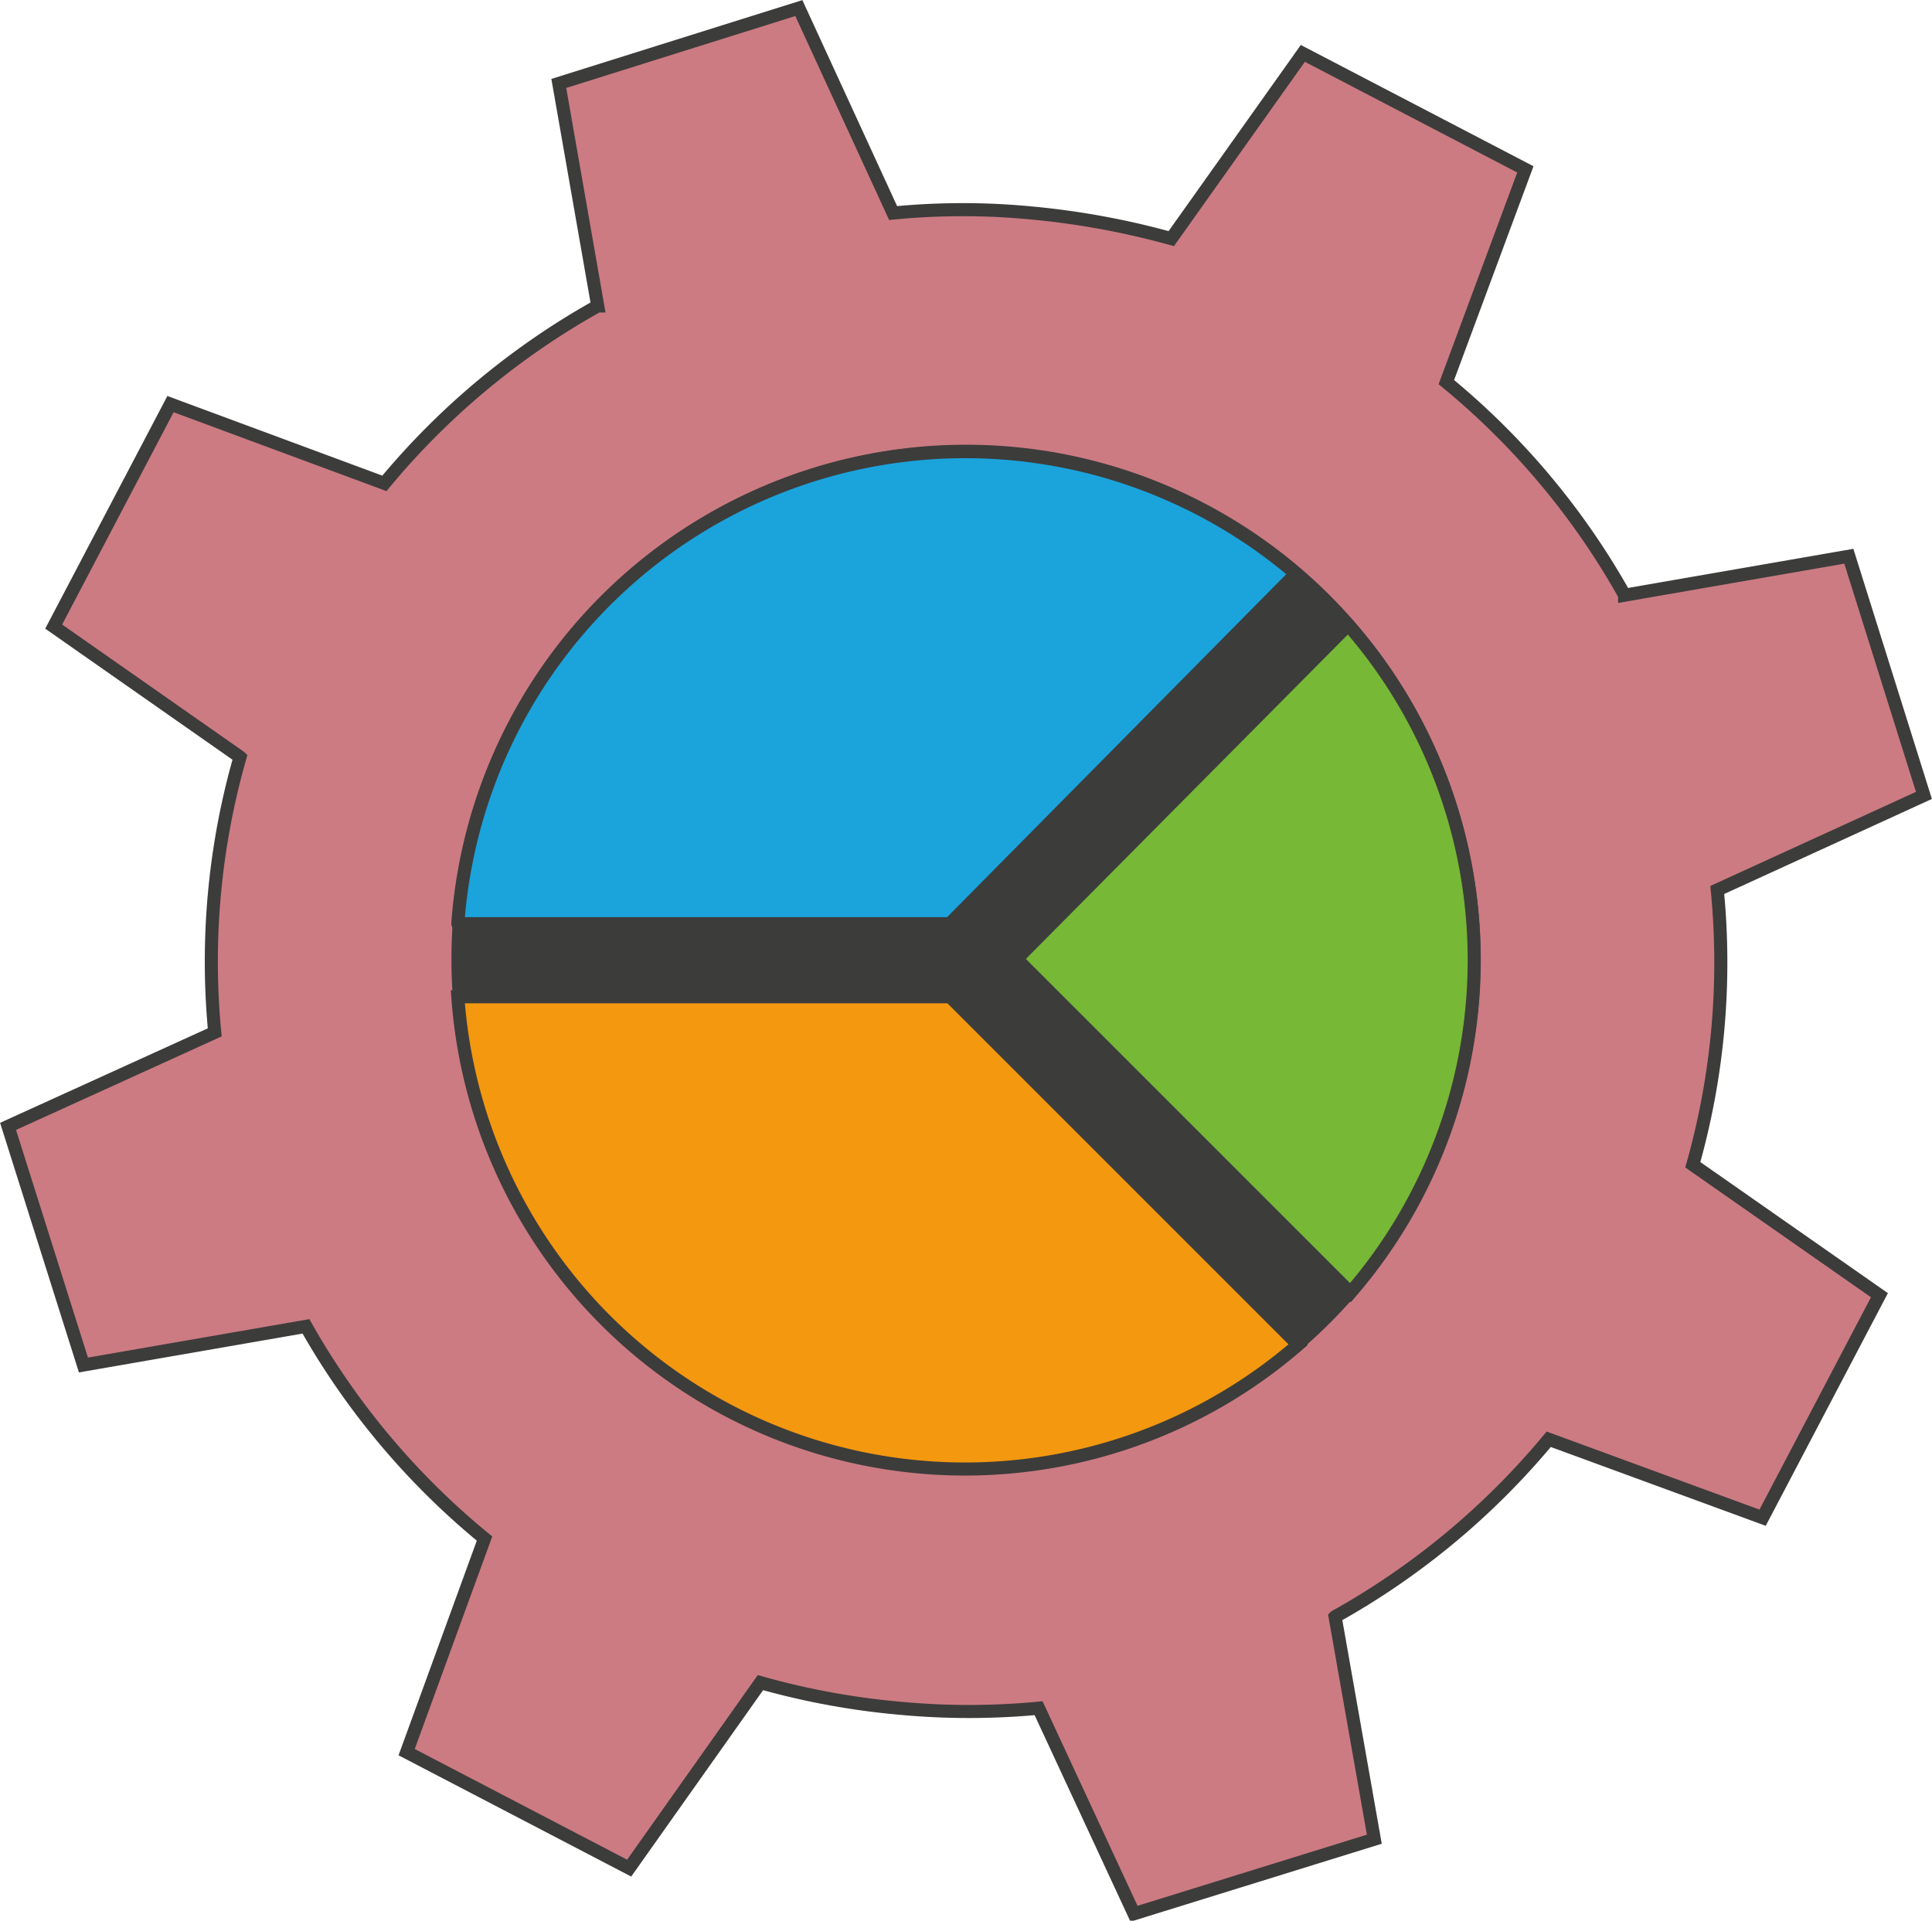
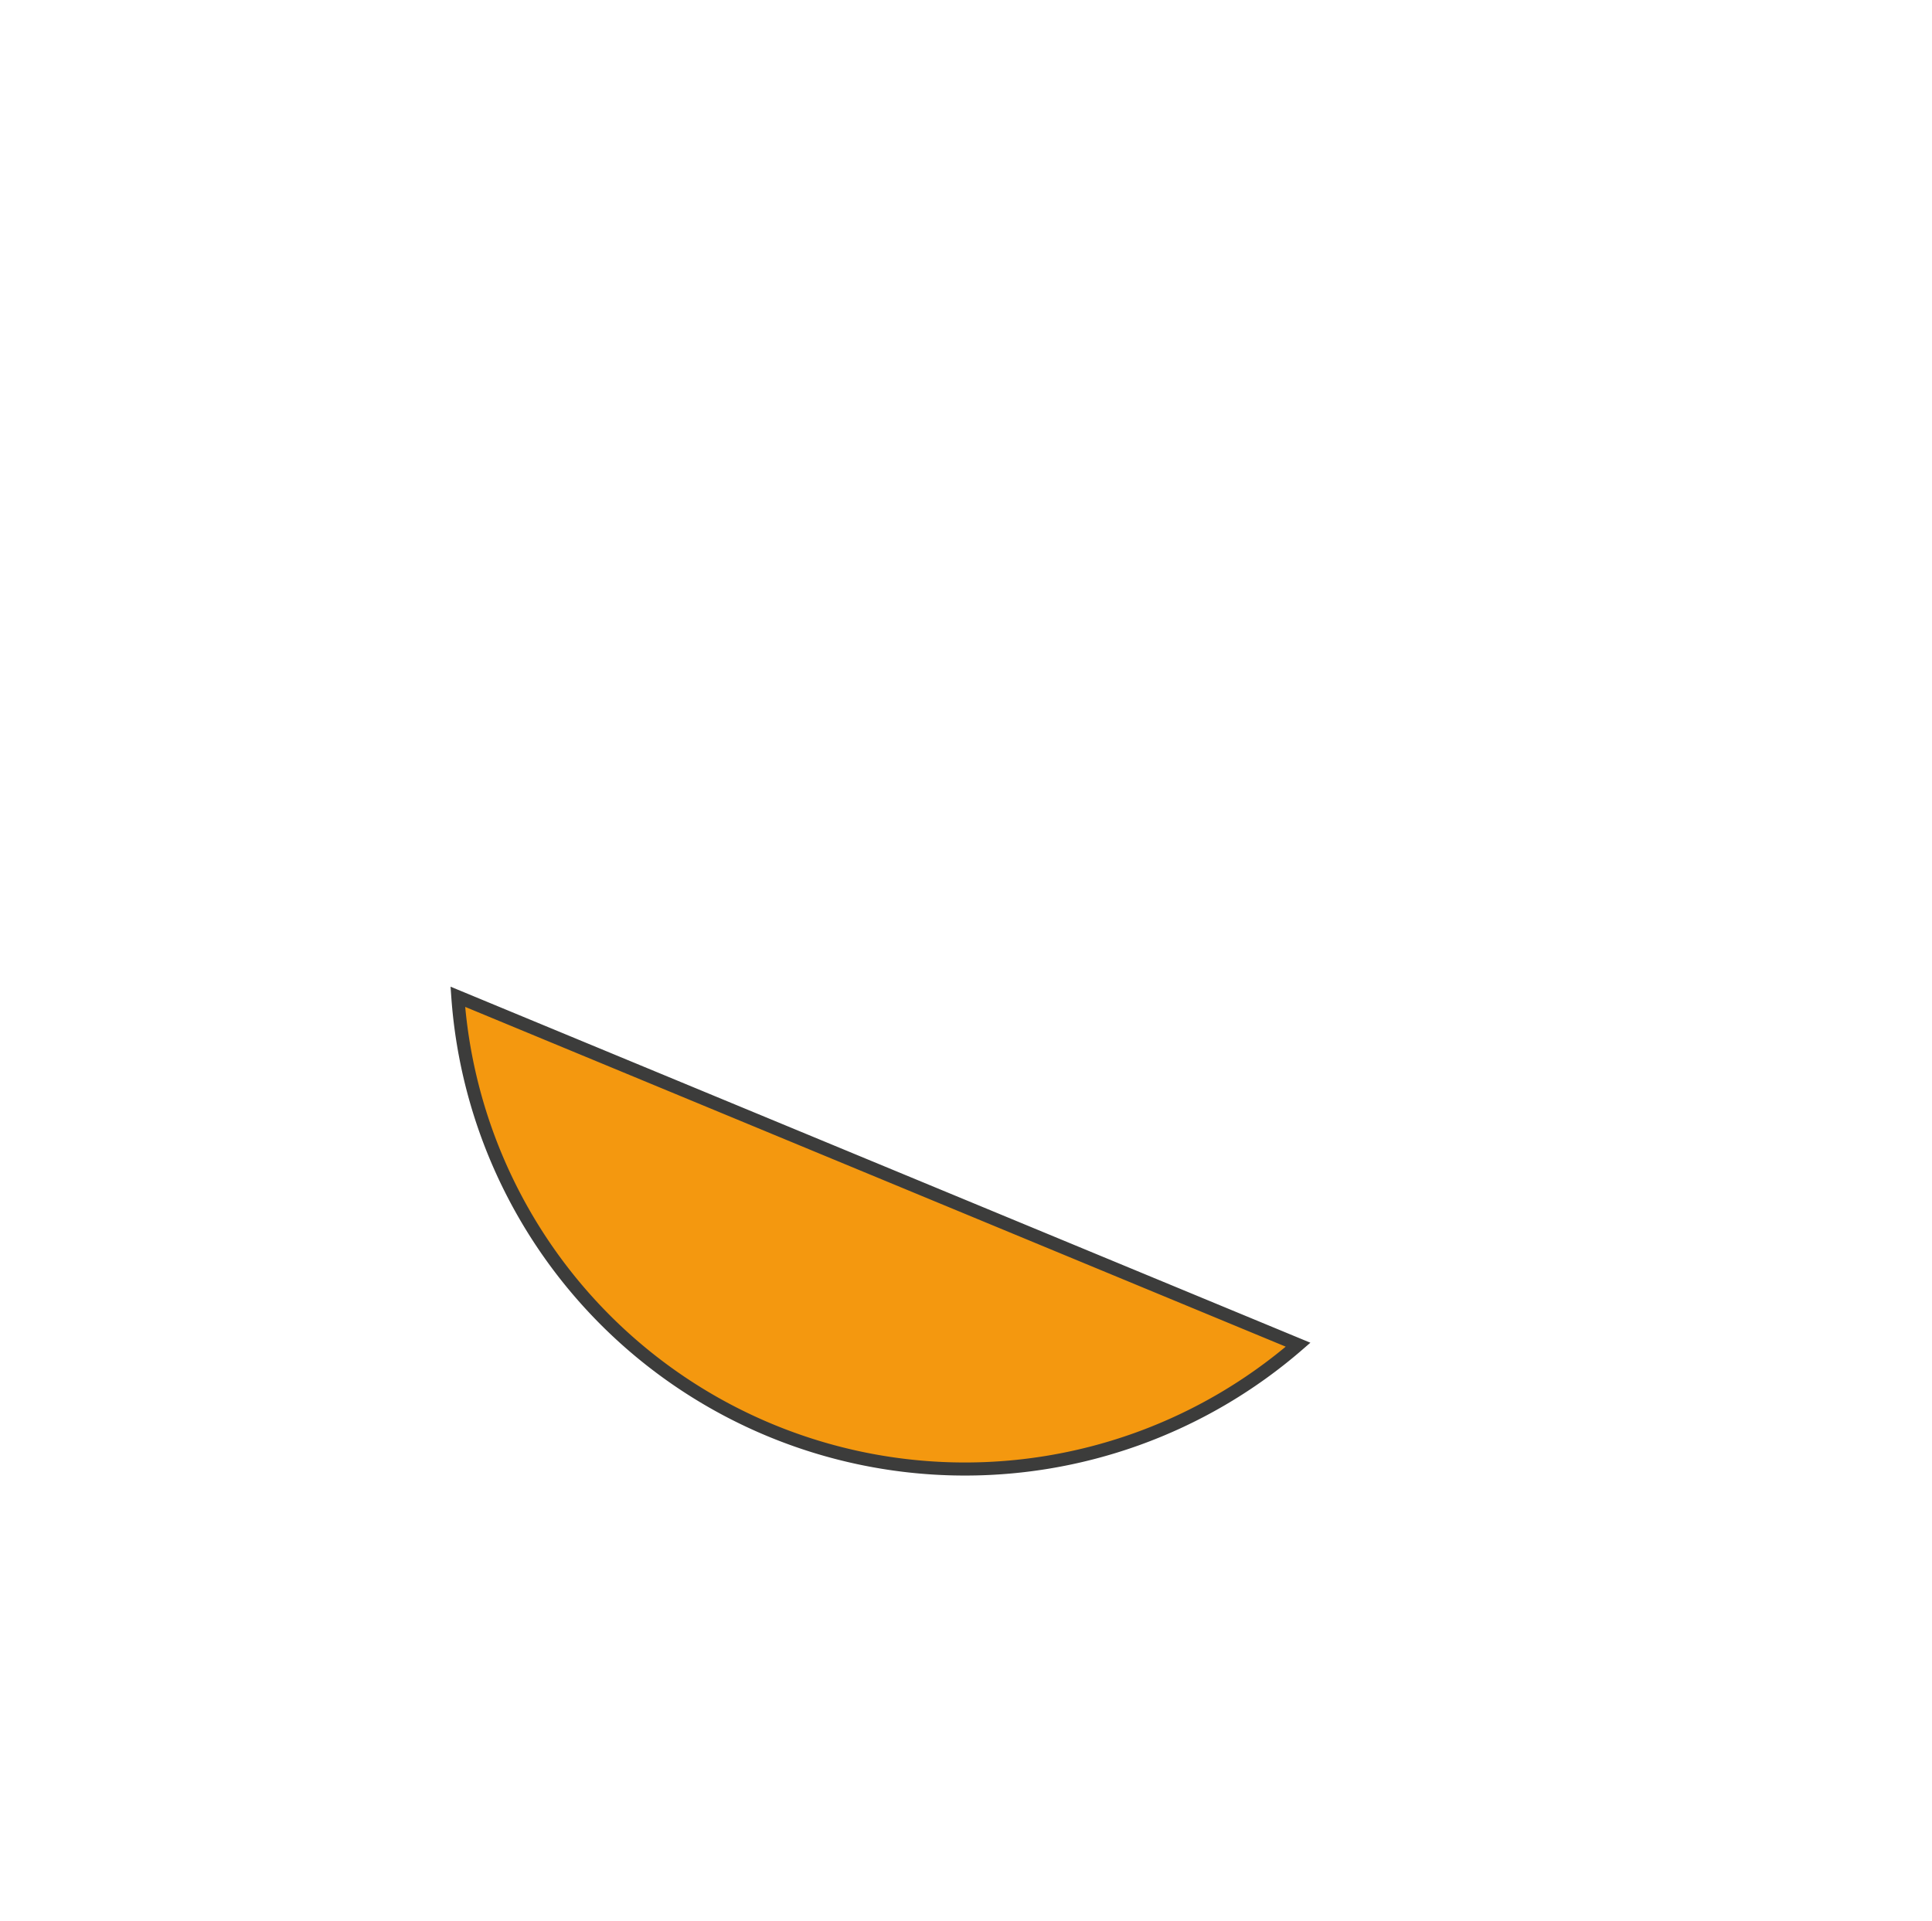
<svg xmlns="http://www.w3.org/2000/svg" viewBox="0 0 69.46 69.06">
  <defs>
    <style>.cls-1{fill:#cc7b82;}.cls-1,.cls-2,.cls-3,.cls-4,.cls-5{stroke:#3c3c3b;}.cls-1,.cls-2,.cls-4,.cls-5{stroke-miterlimit:10;}.cls-1,.cls-3,.cls-4,.cls-5{stroke-width:0.47px;}.cls-2{fill:#3c3c3b;stroke-width:0.48px;}.cls-3{fill:#1ba3dc;stroke-linejoin:round;}.cls-4{fill:#77b836;}.cls-5{fill:#f4980f;}</style>
  </defs>
  <g id="Layer_2" data-name="Layer 2">
    <g id="Layer_1-2" data-name="Layer 1">
-       <path class="cls-1" d="M.29,40.5,3,49.08,11,47.69a27.07,27.07,0,0,0,6.42,7.63L14.62,63l8,4.17,4.72-6.67a27.24,27.24,0,0,0,5,.92,26.62,26.62,0,0,0,5,0l3.43,7.39,8.64-2.68-1.41-8a27.18,27.18,0,0,0,7.68-6.38l7.69,2.82,4.2-8-6.71-4.69A26.73,26.73,0,0,0,61.74,32l7.43-3.4L66.47,20l-8.06,1.4A26.9,26.9,0,0,0,52,13.74l2.84-7.65-8-4.17L42.11,8.58a28.69,28.69,0,0,0-5-.92,25.8,25.8,0,0,0-5,0L28.72.29,20.09,3l1.4,8a27.14,27.14,0,0,0-7.67,6.38L6.13,14.53l-4.2,8,6.7,4.69a26.69,26.69,0,0,0-.91,9.9Z" />
-       <circle class="cls-2" cx="34.73" cy="34.49" r="18.26" />
-       <path class="cls-3" d="M46.59,20.63A18.29,18.29,0,0,0,16.46,33.21H34.15Z" />
-       <path class="cls-4" d="M48.46,22.48l-11.91,12,12,12a18.29,18.29,0,0,0-.07-24Z" />
-       <path class="cls-5" d="M16.46,35.84A18.28,18.28,0,0,0,46.67,48.35L34.16,35.84Z" />
+       <path class="cls-5" d="M16.46,35.84A18.28,18.28,0,0,0,46.67,48.35Z" />
    </g>
  </g>
</svg>